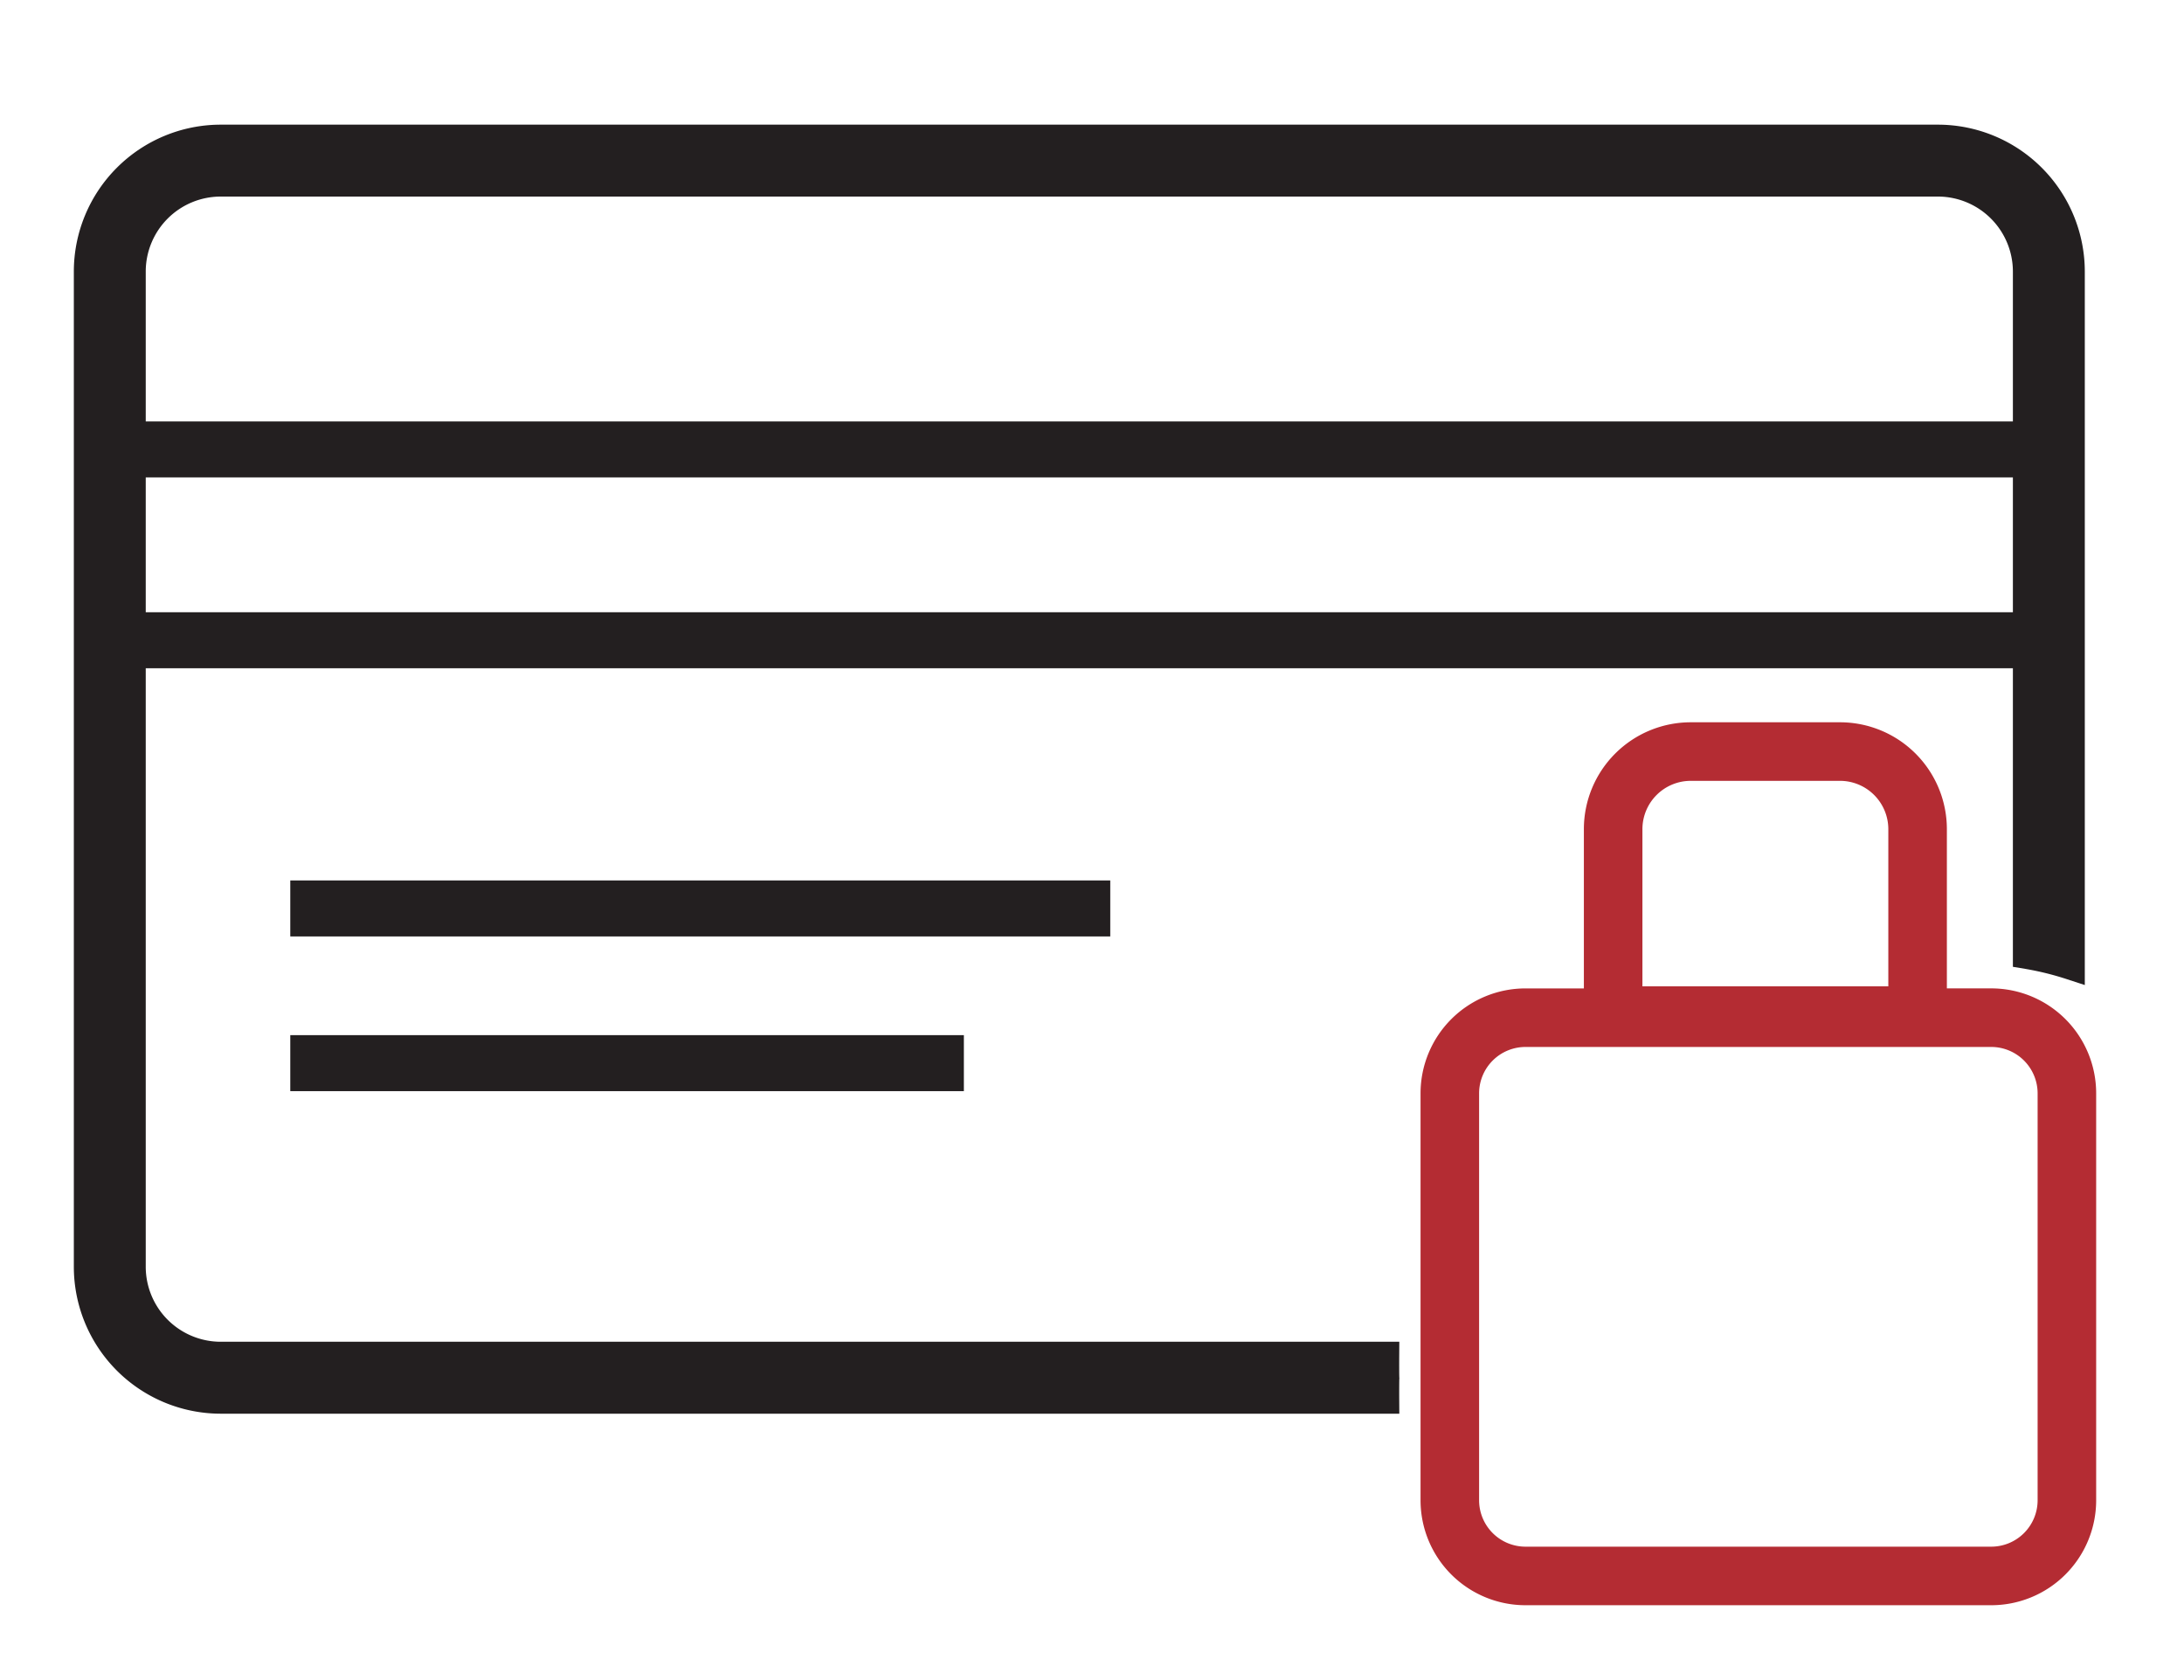
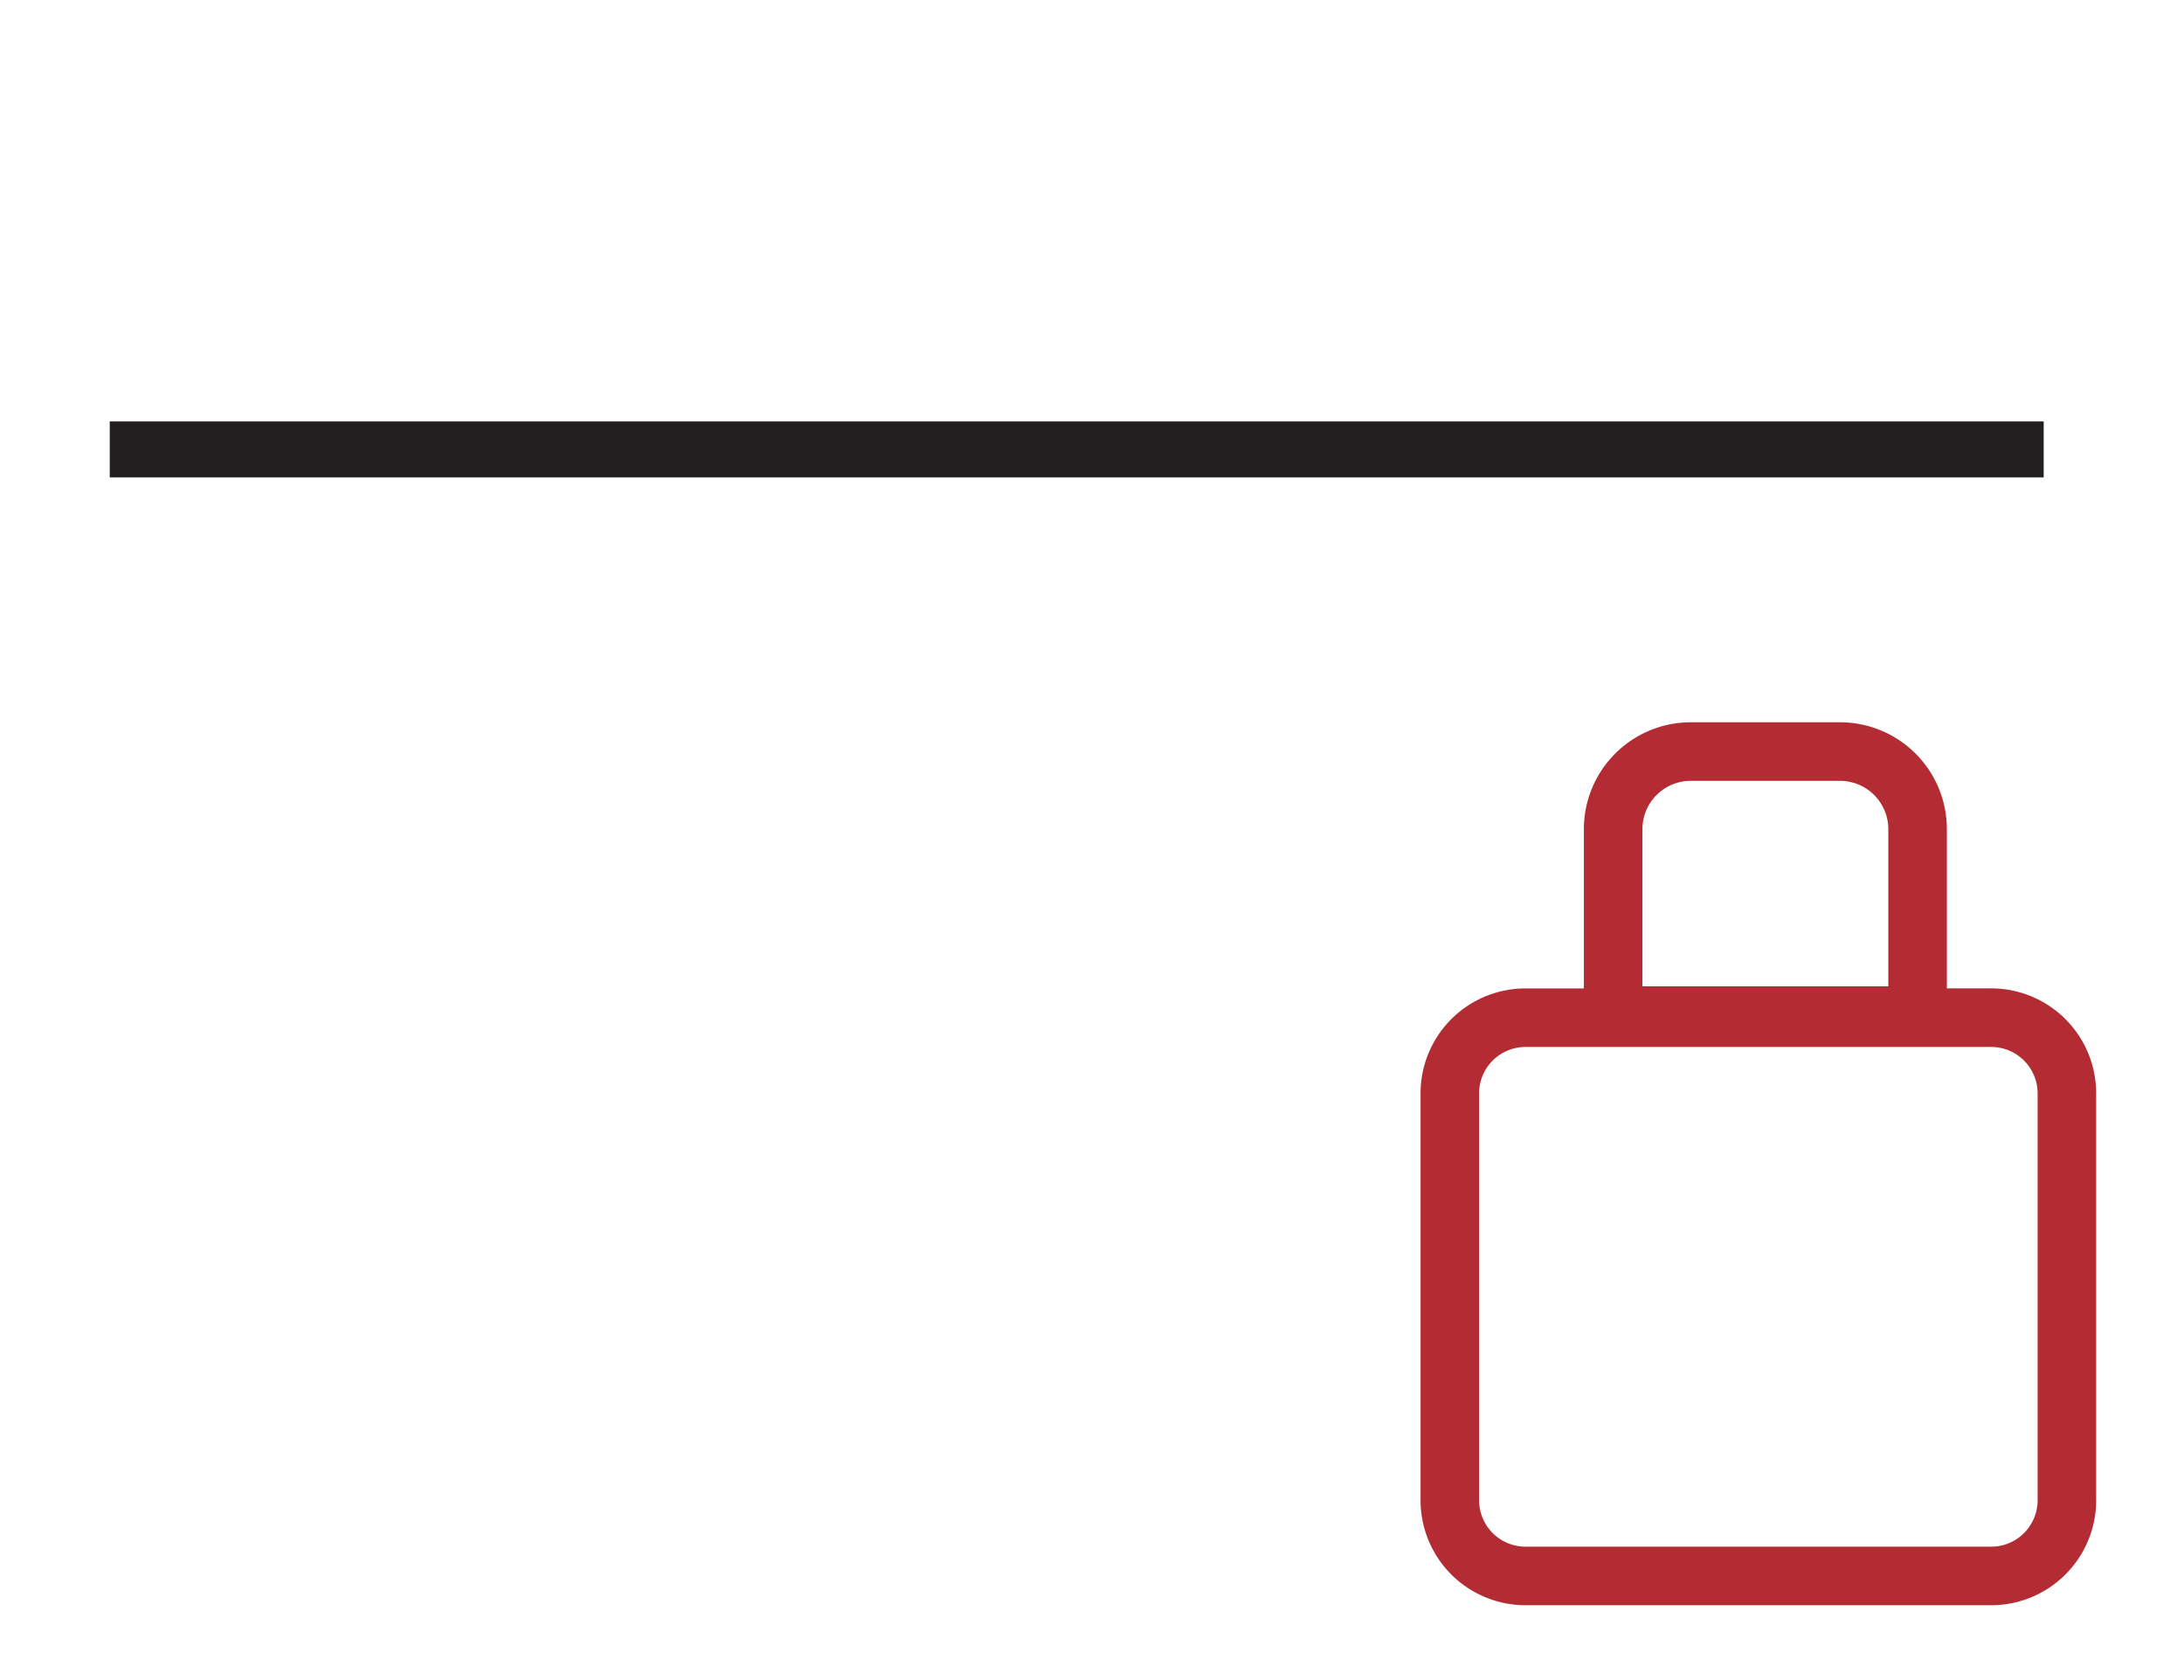
<svg xmlns="http://www.w3.org/2000/svg" viewBox="0 0 78 60">
  <title>Secure Card</title>
-   <path d="M69.213,4.952H7.88A4.749,4.749,0,0,0,3.137,9.696V45.243A4.75,4.75,0,0,0,7.88,49.987H49.472c-.002-.29,0-.708.004-.762-.005-.06-.006-.52-.004-.807H7.88a3.18,3.18,0,0,1-3.175-3.176V9.696A3.179,3.179,0,0,1,7.88,6.52H69.213A3.18,3.18,0,0,1,72.389,9.696V34.104a10.717,10.717,0,0,1,1.568.385V9.696A4.75,4.75,0,0,0,69.213,4.952Z" fill="#231f20" stroke="#231f20" stroke-miterlimit="10" />
  <line x1="3.92" y1="16.05" x2="72.989" y2="16.05" fill="none" stroke="#231f20" stroke-miterlimit="10" stroke-width="2" />
-   <line x1="4.289" y1="22.865" x2="73.541" y2="22.865" fill="none" stroke="#231f20" stroke-miterlimit="10" stroke-width="2" />
-   <line x1="10.367" y1="32.443" x2="39.652" y2="32.443" fill="none" stroke="#231f20" stroke-miterlimit="10" stroke-width="2" />
-   <line x1="10.367" y1="37.968" x2="34.424" y2="37.968" fill="none" stroke="#231f20" stroke-miterlimit="10" stroke-width="2" />
  <path d="M71.11,35.298H69.531V29.611a3.817,3.817,0,0,0-3.816-3.816h-5.332a3.817,3.817,0,0,0-3.816,3.816v5.688H54.487a3.748,3.748,0,0,0-3.753,3.743V53.584a3.748,3.748,0,0,0,3.753,3.743H71.11a3.748,3.748,0,0,0,3.753-3.743V39.041A3.748,3.748,0,0,0,71.11,35.298ZM58.658,29.611a1.727,1.727,0,0,1,1.725-1.725h5.332a1.727,1.727,0,0,1,1.725,1.725v5.614H58.658ZM72.772,53.584A1.658,1.658,0,0,1,71.11,55.236H54.487a1.658,1.658,0,0,1-1.662-1.652V39.041A1.658,1.658,0,0,1,54.487,37.39H71.11a1.658,1.658,0,0,1,1.662,1.652Z" fill="#b42c33" />
</svg>